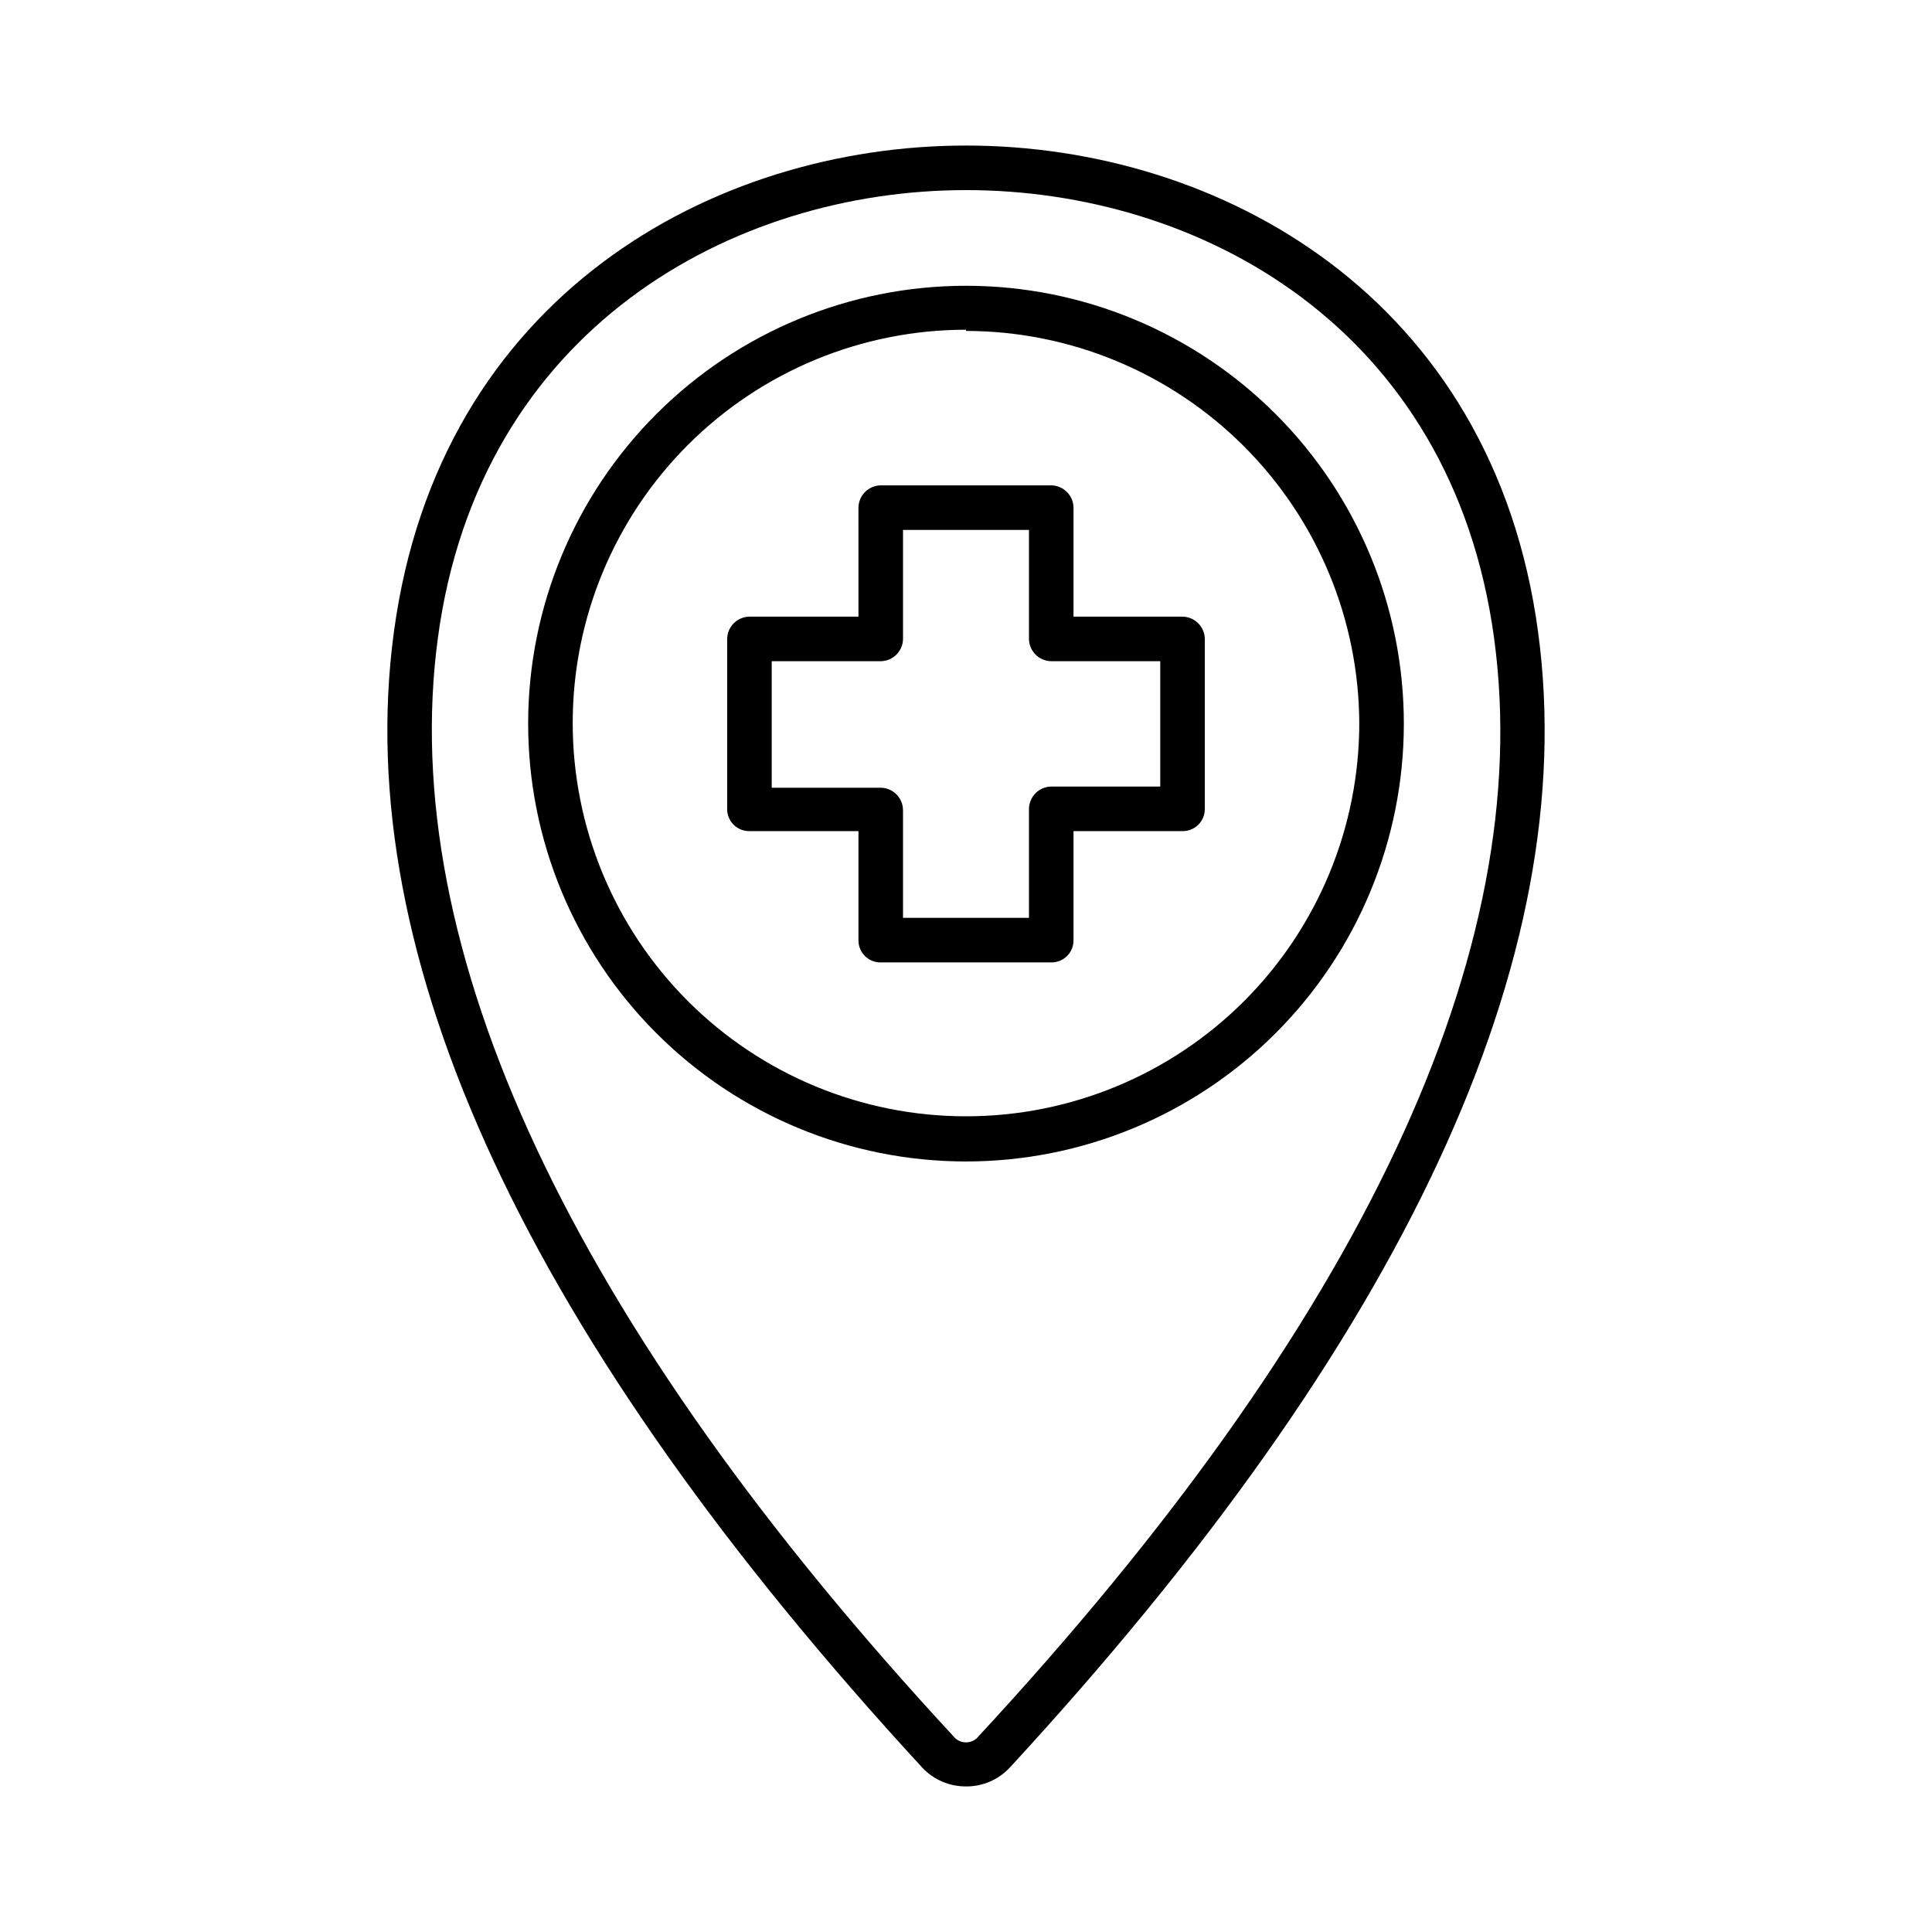
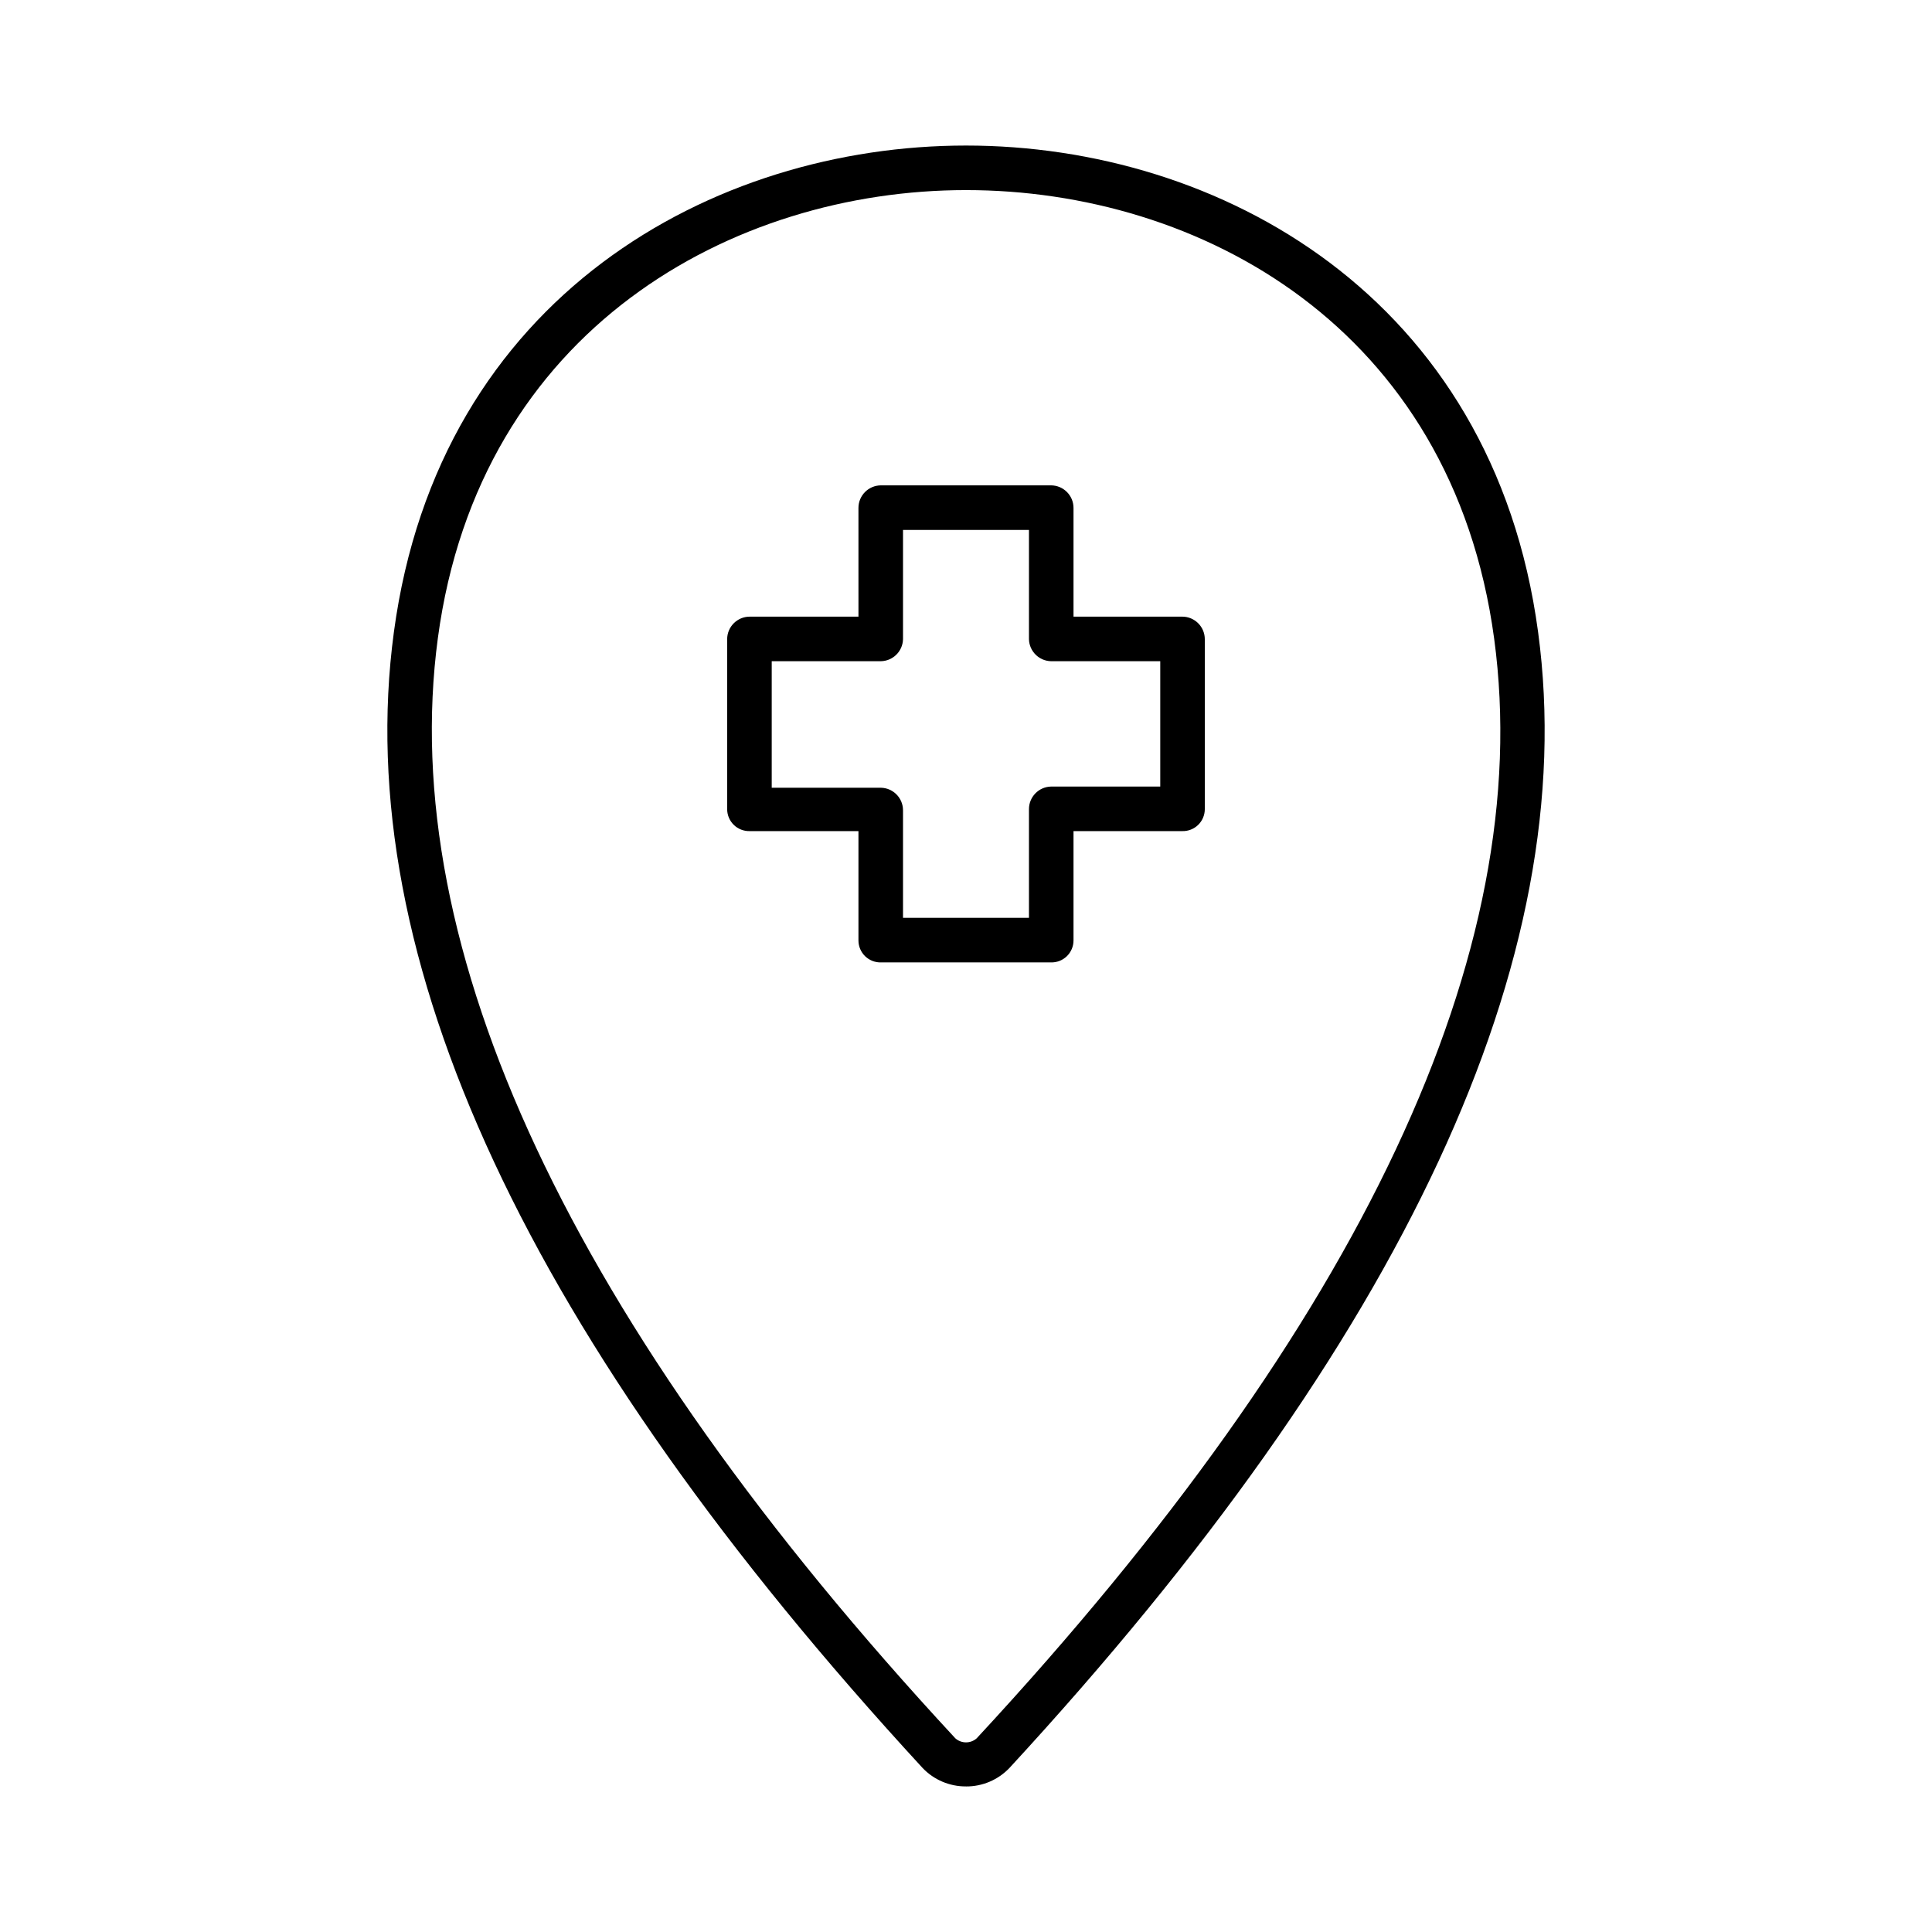
<svg xmlns="http://www.w3.org/2000/svg" fill="#000000" width="800px" height="800px" version="1.1" viewBox="144 144 512 512">
  <g>
    <path d="m400 617.42c-4.34 0.027-8.5-1.738-11.496-4.879-104.54-113.52-151.77-214.75-140.12-301.03 11.965-89.109 84.703-128.94 151.62-128.94s139.65 39.832 151.61 128.95c11.652 86.277-35.426 187.51-140.12 301.03v-0.004c-2.996 3.141-7.152 4.906-11.492 4.879zm7.242-8.973m-7.242-414.07c-61.715 0-128.95 36.684-139.96 118.71-11.023 82.023 34.949 181.37 137.13 291.58 1.613 1.441 4.055 1.441 5.668 0 102.18-110.21 148.31-208.77 137.13-291.42-11.176-82.656-78.246-118.87-139.96-118.87z" />
-     <path d="m400 451.8c-30.785 0-60.305-12.234-82.066-34.004-21.766-21.773-33.984-51.301-33.969-82.082 0.016-30.785 12.258-60.301 34.043-82.051 21.781-21.754 51.312-33.957 82.098-33.93 30.781 0.027 60.293 12.285 82.035 34.078 21.742 21.789 33.934 51.328 33.891 82.113-0.039 30.746-12.285 60.219-34.039 81.945-21.758 21.727-51.246 33.93-81.992 33.93zm0-220.42c-27.645 0-54.152 10.98-73.699 30.527s-30.527 46.059-30.527 73.699 10.98 54.152 30.527 73.699c19.547 19.547 46.055 30.527 73.699 30.527 27.641 0 54.152-10.98 73.695-30.527 19.547-19.547 30.527-46.059 30.527-73.699-0.125-27.574-11.152-53.98-30.684-73.449-19.527-19.469-45.965-30.422-73.539-30.461z" />
    <path d="m422.51 399.05h-45.027c-1.57 0.043-3.094-0.555-4.223-1.648-1.125-1.098-1.762-2.606-1.762-4.176v-28.973h-28.809c-1.574 0.043-3.098-0.551-4.223-1.648s-1.762-2.602-1.762-4.176v-45.027c0-3.305 2.68-5.984 5.984-5.984h28.812l-0.004-28.809c0-3.305 2.68-5.984 5.984-5.984h45.027c3.305 0 5.984 2.68 5.984 5.984v28.812h28.812v-0.004c3.301 0 5.981 2.68 5.981 5.984v45.027c0 1.574-0.633 3.078-1.762 4.176-1.125 1.098-2.648 1.691-4.219 1.648h-28.812v28.973c0 1.57-0.637 3.078-1.762 4.176-1.129 1.094-2.648 1.691-4.223 1.648zm-39.203-11.809h33.379v-28.812c0-3.242 2.582-5.898 5.824-5.981h28.969v-33.223h-28.969c-3.18-0.082-5.742-2.641-5.824-5.824v-28.969h-33.379v28.969c-0.082 3.184-2.641 5.742-5.824 5.824h-28.969v33.535h28.969c3.242 0.086 5.828 2.738 5.824 5.984z" />
  </g>
</svg>